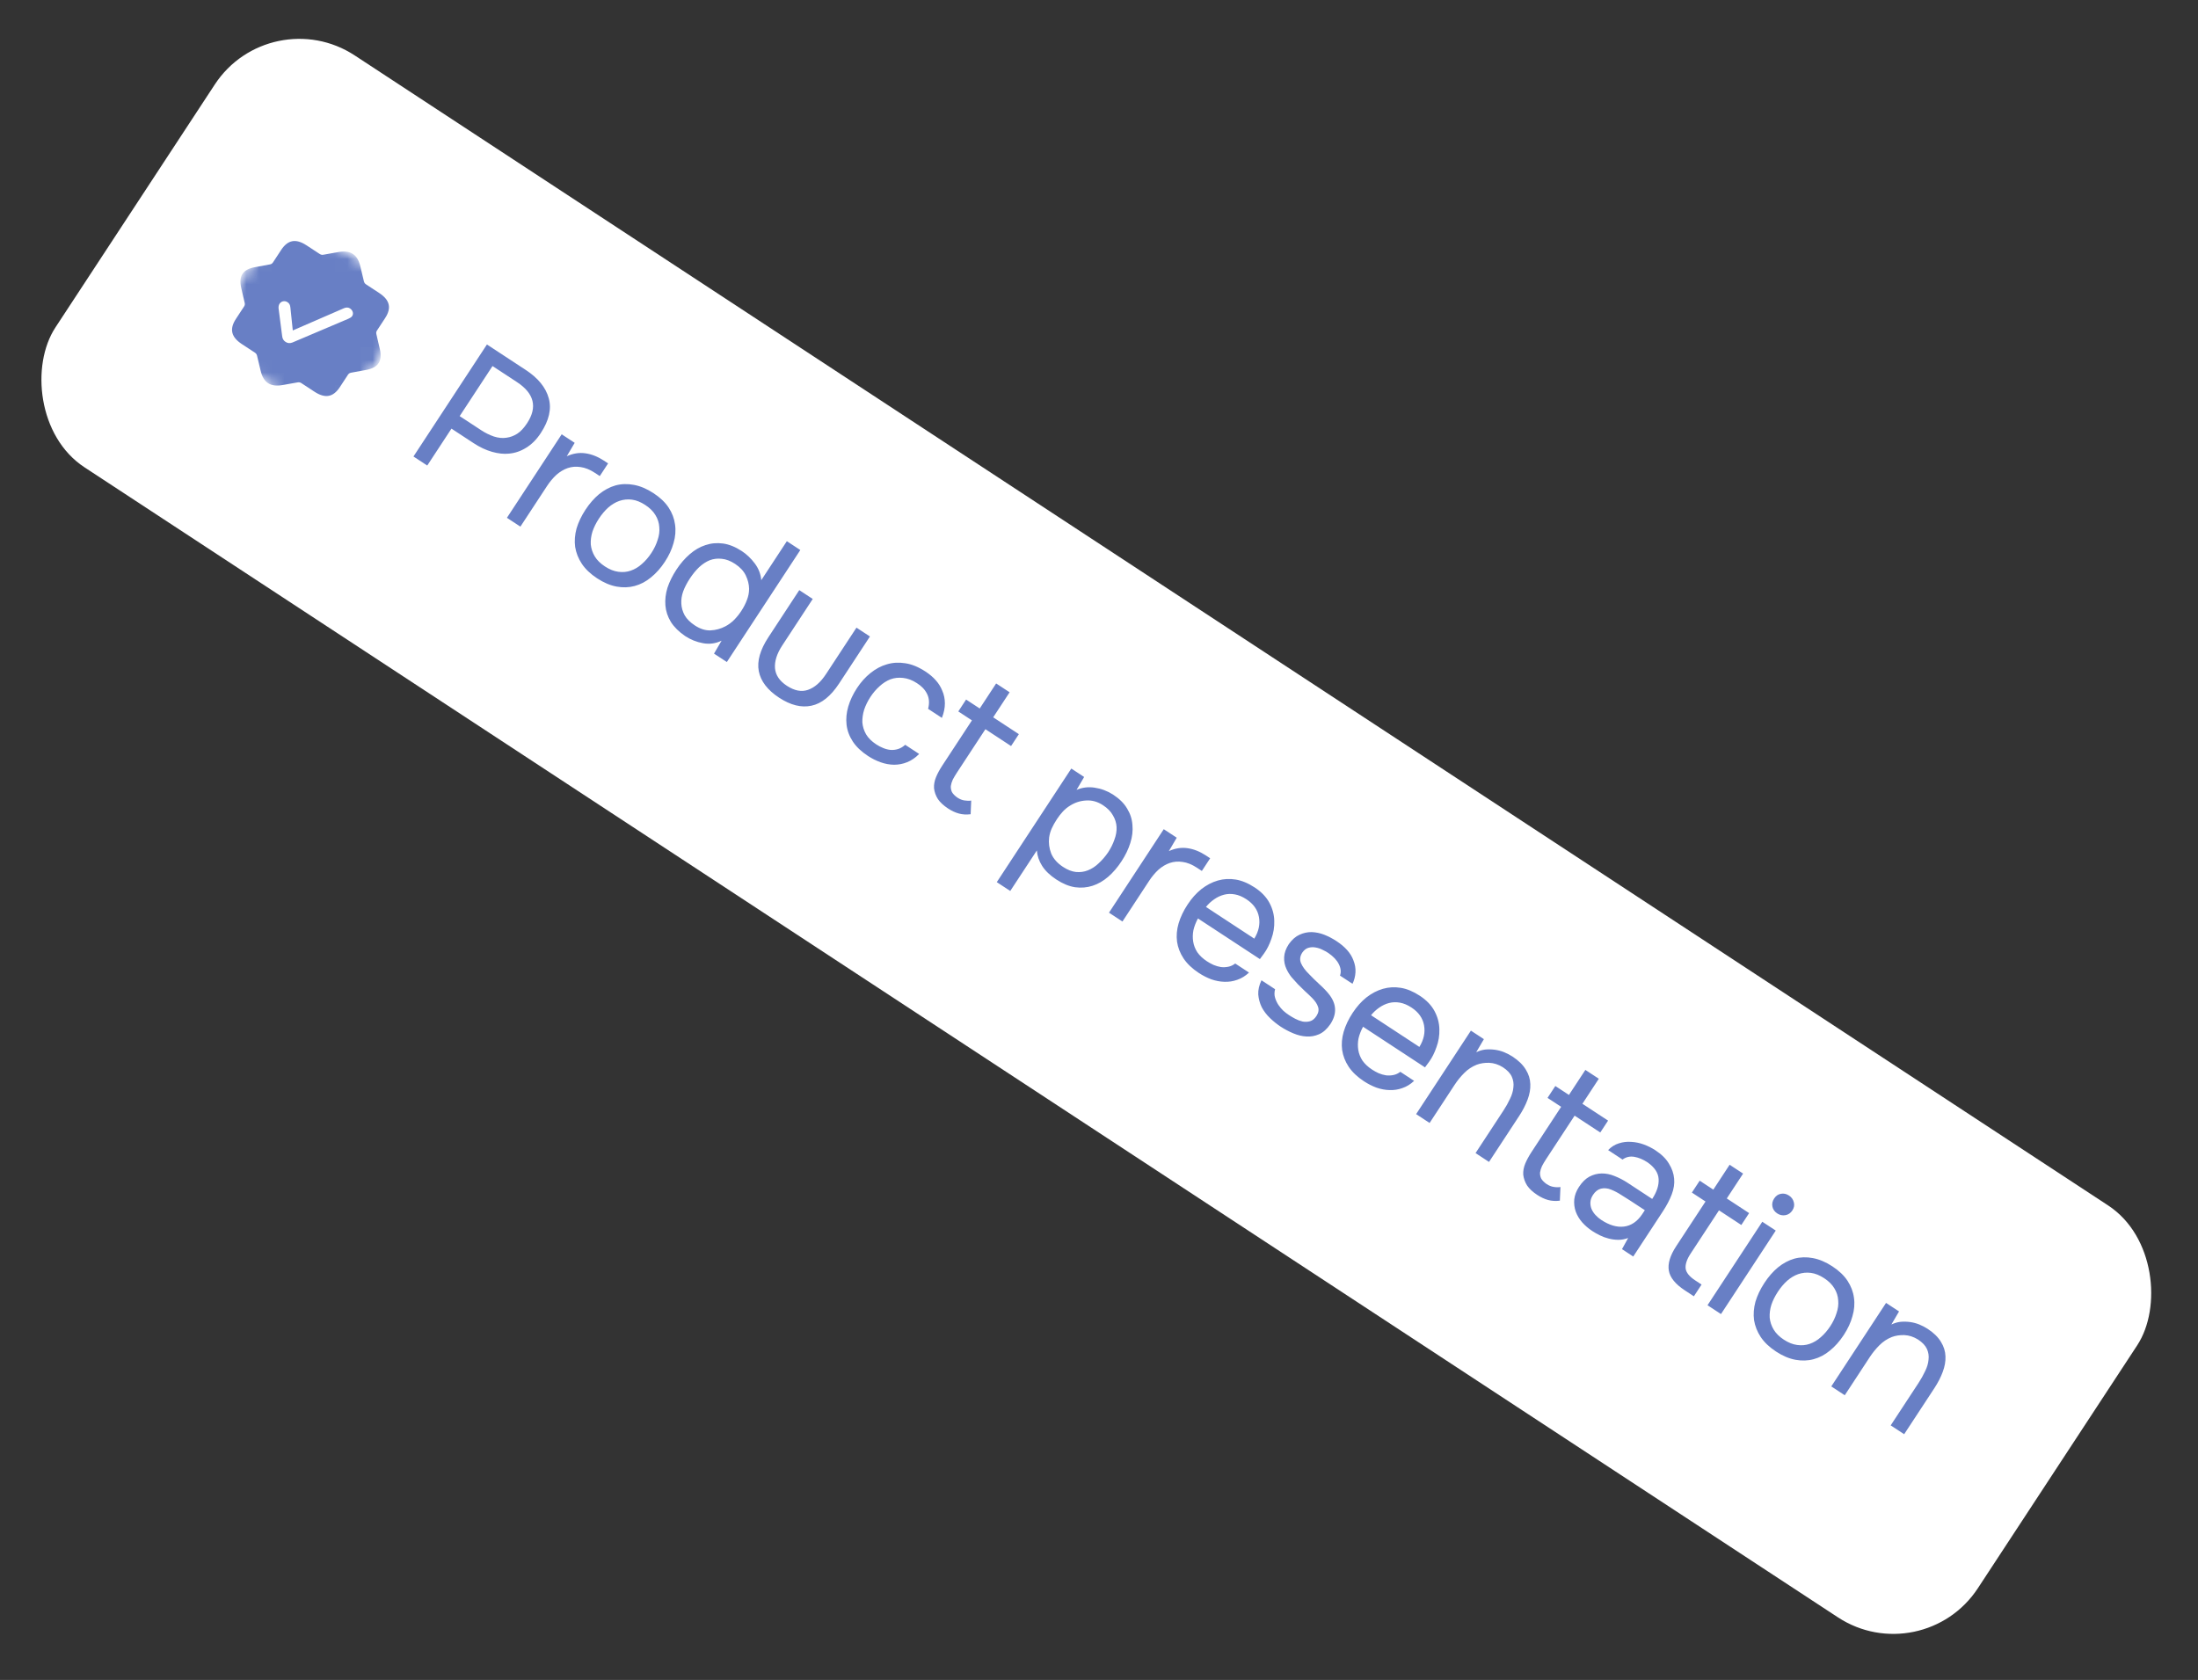
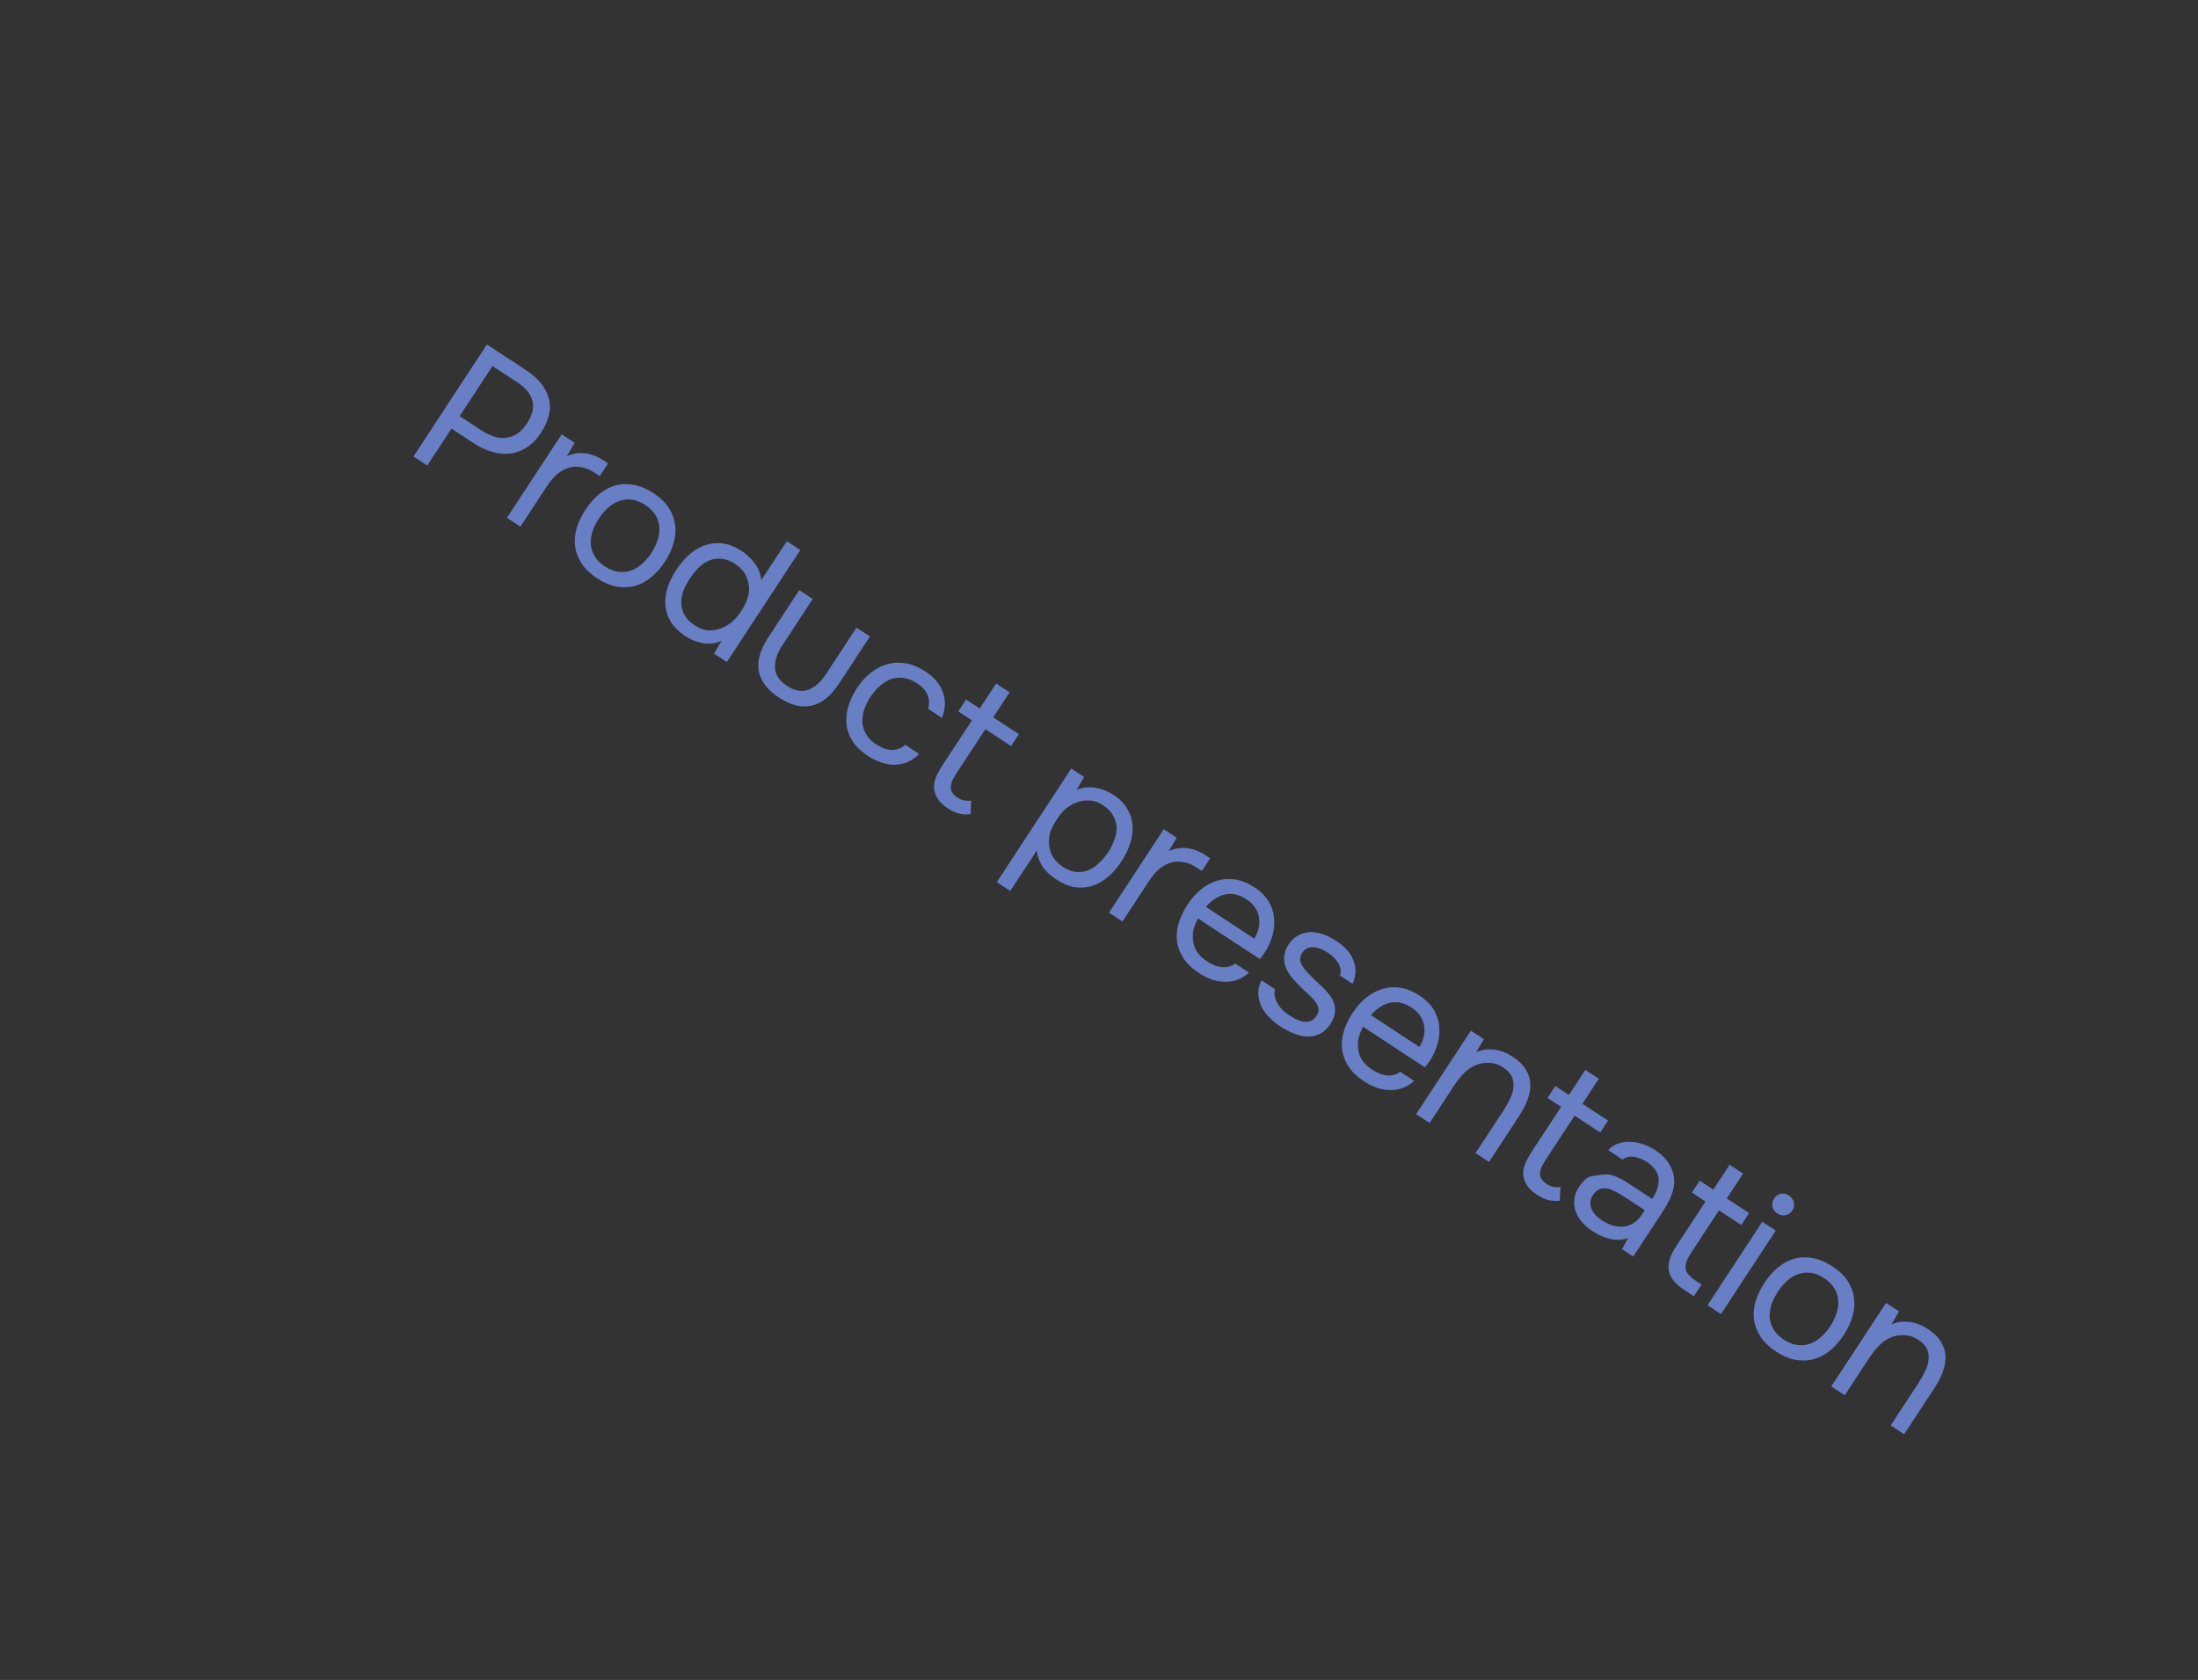
<svg xmlns="http://www.w3.org/2000/svg" width="174" height="133" viewBox="0 0 174 133" fill="none">
  <rect x="0" y="0" width="174" height="133" fill="#333333" stroke="none" />
-   <rect x="21.391" width="182" height="39" rx="8" transform="rotate(33.262 21.391 0)" fill="white" />
  <g clip-path="url(#clip0_485_6224)">
    <mask id="mask0_485_6224" style="mask-type:luminance" maskUnits="userSpaceOnUse" x="15" y="16" width="19" height="19">
      <path d="M33.492 23.485L22.622 16.355L15.492 27.225L26.362 34.355L33.492 23.485Z" fill="white" />
    </mask>
    <g mask="url(#mask0_485_6224)">
-       <path d="M22.353 28.616C24.407 29.963 27.109 29.474 28.389 27.523C29.669 25.572 29.041 22.898 26.987 21.551C24.933 20.203 22.231 20.693 20.951 22.644C19.672 24.595 20.299 27.269 22.353 28.616Z" fill="white" />
      <mask id="mask1_485_6224" style="mask-type:luminance" maskUnits="userSpaceOnUse" x="15" y="16" width="19" height="18">
-         <path d="M33.371 23.67L22.501 16.54L15.727 26.866L26.598 33.997L33.371 23.67Z" fill="white" />
-       </mask>
+         </mask>
      <g mask="url(#mask1_485_6224)">
-         <path fill-rule="evenodd" clip-rule="evenodd" d="M20.175 27.916L19.146 27.241C18.297 26.684 18.149 26.052 18.677 25.246L19.316 24.273C19.378 24.179 19.395 24.1 19.371 23.981L19.101 22.812C18.875 21.852 19.216 21.322 20.191 21.15L21.371 20.932C21.487 20.911 21.555 20.859 21.614 20.769L22.255 19.792C22.787 18.981 23.423 18.87 24.272 19.427L25.301 20.102C25.396 20.164 25.482 20.188 25.597 20.168L26.779 19.957C27.749 19.782 28.307 20.142 28.53 21.105L28.808 22.274C28.84 22.391 28.891 22.457 28.991 22.523L30.015 23.194C30.869 23.754 31.01 24.388 30.484 25.189L29.843 26.167C29.784 26.257 29.768 26.343 29.795 26.457L30.066 27.627C30.291 28.586 29.95 29.116 28.975 29.289L27.795 29.506C27.676 29.532 27.607 29.576 27.544 29.671L26.906 30.644C26.375 31.454 25.739 31.565 24.89 31.009L23.865 30.337C23.766 30.271 23.682 30.255 23.561 30.273L22.379 30.483C21.409 30.658 20.851 30.299 20.629 29.334L20.35 28.166C20.323 28.052 20.27 27.978 20.175 27.916ZM22.333 26.581C22.353 26.82 22.447 26.965 22.609 27.071C22.77 27.177 22.955 27.195 23.149 27.116L27.567 25.241C27.683 25.188 27.813 25.125 27.881 25.021C28.017 24.814 27.911 24.552 27.707 24.418C27.579 24.334 27.411 24.321 27.229 24.401L23.178 26.162L22.989 24.351C22.968 24.124 22.893 24.011 22.76 23.924C22.542 23.781 22.267 23.838 22.131 24.046C22.066 24.145 22.041 24.276 22.053 24.413L22.333 26.581Z" fill="#687FC5" />
-       </g>
+         </g>
    </g>
  </g>
-   <path d="M38.547 27.273L41.62 29.289C42.599 29.931 43.205 30.675 43.438 31.522C43.678 32.361 43.468 33.282 42.81 34.285C42.476 34.795 42.09 35.182 41.654 35.446C41.226 35.716 40.771 35.872 40.289 35.914C39.879 35.956 39.432 35.908 38.948 35.77C38.464 35.632 37.98 35.404 37.495 35.086L35.739 33.934L33.822 36.857L32.731 36.141L38.547 27.273ZM38.095 34.062C38.413 34.271 38.747 34.436 39.097 34.558C39.453 34.672 39.785 34.704 40.092 34.655C40.394 34.614 40.679 34.508 40.947 34.337C41.214 34.165 41.474 33.888 41.727 33.503C42.56 32.232 42.292 31.147 40.92 30.247L38.989 28.98L36.389 32.944L38.095 34.062ZM40.13 40.994L44.465 34.384L45.494 35.059L44.869 36.12C45.364 35.895 45.857 35.818 46.349 35.889C46.84 35.96 47.324 36.152 47.801 36.465L48.139 36.687L47.481 37.69L47.092 37.435C46.699 37.177 46.321 37.025 45.957 36.977C45.599 36.922 45.258 36.949 44.935 37.06C44.625 37.168 44.329 37.345 44.048 37.591C43.776 37.843 43.529 38.136 43.31 38.47L41.196 41.693L40.13 40.994ZM51.73 39.042C52.257 39.387 52.658 39.77 52.933 40.189C53.208 40.609 53.376 41.054 53.438 41.525C53.508 42.002 53.468 42.49 53.32 42.991C53.185 43.488 52.956 43.983 52.632 44.477C52.308 44.97 51.943 45.382 51.534 45.712C51.14 46.04 50.711 46.266 50.246 46.392C49.794 46.514 49.318 46.531 48.815 46.44C48.312 46.349 47.797 46.131 47.271 45.786C46.744 45.44 46.339 45.055 46.056 44.63C45.781 44.211 45.605 43.767 45.53 43.298C45.468 42.827 45.505 42.343 45.639 41.846C45.788 41.345 46.025 40.848 46.348 40.355C46.672 39.862 47.031 39.451 47.425 39.124C47.833 38.794 48.265 38.563 48.722 38.432C49.187 38.306 49.675 38.292 50.186 38.388C50.697 38.484 51.212 38.702 51.73 39.042ZM47.888 44.845C48.247 45.081 48.598 45.221 48.939 45.266C49.289 45.316 49.619 45.287 49.929 45.179C50.252 45.069 50.548 44.892 50.815 44.648C51.091 44.411 51.341 44.12 51.566 43.778C51.785 43.443 51.949 43.102 52.057 42.755C52.18 42.404 52.224 42.063 52.191 41.73C52.172 41.395 52.07 41.077 51.885 40.776C51.708 40.48 51.439 40.215 51.08 39.979C50.72 39.743 50.37 39.603 50.028 39.558C49.687 39.513 49.354 39.546 49.031 39.657C48.721 39.765 48.425 39.942 48.144 40.188C47.877 40.431 47.634 40.72 47.414 41.054C47.189 41.397 47.019 41.74 46.902 42.082C46.794 42.429 46.749 42.771 46.768 43.106C46.801 43.439 46.906 43.753 47.083 44.048C47.26 44.344 47.528 44.609 47.888 44.845ZM57.539 52.413L56.523 51.747L57.123 50.723C56.65 50.951 56.158 51.017 55.647 50.921C55.144 50.831 54.676 50.643 54.241 50.358C53.745 50.02 53.367 49.647 53.109 49.239C52.856 48.822 52.712 48.386 52.675 47.931C52.638 47.477 52.693 47.011 52.839 46.532C52.999 46.051 53.236 45.573 53.548 45.096C53.861 44.619 54.21 44.215 54.596 43.882C54.987 43.54 55.403 43.299 55.843 43.157C56.288 43.006 56.753 42.964 57.236 43.03C57.719 43.096 58.215 43.296 58.725 43.63C59.11 43.883 59.452 44.209 59.752 44.609C60.052 45.009 60.223 45.45 60.265 45.932L62.289 42.846L63.355 43.546L57.539 52.413ZM58.188 44.641C57.828 44.405 57.479 44.272 57.141 44.241C56.808 44.202 56.49 44.239 56.189 44.352C55.896 44.471 55.613 44.656 55.34 44.908C55.081 45.157 54.837 45.457 54.606 45.808C54.376 46.159 54.201 46.499 54.081 46.827C53.967 47.147 53.918 47.467 53.935 47.789C53.951 48.111 54.041 48.421 54.204 48.719C54.372 49.009 54.641 49.275 55.008 49.516C55.435 49.796 55.852 49.926 56.259 49.906C56.667 49.886 57.053 49.781 57.418 49.589C57.672 49.457 57.904 49.286 58.113 49.077C58.328 48.859 58.514 48.629 58.673 48.386C58.871 48.085 59.023 47.79 59.129 47.501C59.243 47.217 59.3 46.92 59.301 46.609C59.293 46.257 59.206 45.907 59.039 45.558C58.873 45.21 58.589 44.904 58.188 44.641ZM62.289 54.292C62.892 54.687 63.449 54.795 63.96 54.616C64.486 54.435 64.963 54.018 65.39 53.366L67.801 49.691L68.867 50.39L66.424 54.115C65.765 55.119 65.035 55.704 64.232 55.871C63.437 56.043 62.584 55.83 61.672 55.233C60.761 54.635 60.226 53.937 60.068 53.139C59.917 52.347 60.172 51.449 60.83 50.446L63.273 46.721L64.339 47.42L61.929 51.095C61.501 51.747 61.308 52.351 61.351 52.905C61.4 53.451 61.713 53.913 62.289 54.292ZM68.711 59.849C68.184 59.504 67.783 59.121 67.508 58.702C67.234 58.282 67.069 57.84 67.016 57.374C66.963 56.908 67.007 56.43 67.151 55.938C67.294 55.446 67.525 54.957 67.843 54.472C68.15 54.004 68.505 53.609 68.907 53.287C69.316 52.957 69.748 52.726 70.204 52.595C70.667 52.456 71.152 52.427 71.66 52.509C72.174 52.583 72.711 52.804 73.271 53.171C73.605 53.391 73.877 53.623 74.087 53.868C74.303 54.105 74.471 54.377 74.593 54.684C74.728 54.988 74.797 55.32 74.8 55.681C74.802 56.041 74.724 56.426 74.563 56.835L73.472 56.119C73.588 55.669 73.56 55.274 73.388 54.934C73.225 54.6 72.956 54.316 72.583 54.083C72.223 53.847 71.859 53.71 71.49 53.671C71.134 53.63 70.799 53.667 70.484 53.783C70.177 53.904 69.887 54.091 69.614 54.343C69.347 54.586 69.112 54.862 68.909 55.172C68.695 55.498 68.53 55.832 68.413 56.174C68.305 56.521 68.256 56.86 68.267 57.19C68.291 57.517 68.389 57.833 68.561 58.136C68.738 58.432 69.006 58.697 69.366 58.933C69.541 59.048 69.724 59.144 69.913 59.22C70.11 59.302 70.305 59.352 70.496 59.37C70.702 59.385 70.903 59.361 71.099 59.299C71.296 59.236 71.482 59.126 71.658 58.966L72.762 59.69C72.47 59.989 72.154 60.206 71.814 60.342C71.488 60.475 71.144 60.542 70.784 60.545C70.429 60.54 70.076 60.476 69.726 60.353C69.375 60.231 69.037 60.063 68.711 59.849ZM78.624 56.79L80.656 58.123L80.039 59.064L78.007 57.731L75.753 61.167C75.627 61.36 75.517 61.545 75.424 61.723C75.345 61.898 75.293 62.068 75.27 62.232C75.26 62.393 75.289 62.549 75.356 62.701C75.438 62.851 75.581 62.998 75.784 63.143C75.976 63.27 76.166 63.346 76.352 63.372C76.546 63.404 76.724 63.407 76.884 63.381L76.838 64.463C76.5 64.504 76.189 64.486 75.906 64.407C75.622 64.329 75.338 64.197 75.054 64.01C74.695 63.774 74.427 63.526 74.25 63.267C74.079 62.999 73.975 62.71 73.94 62.4C73.924 62.114 73.976 61.826 74.096 61.533C74.215 61.241 74.382 60.932 74.596 60.606L76.941 57.032L75.862 56.324L76.479 55.383L77.558 56.091L78.858 54.109L79.924 54.808L78.624 56.79ZM78.909 69.839L84.808 60.846L85.824 61.513L85.224 62.536C85.674 62.342 86.15 62.283 86.65 62.359C87.163 62.433 87.648 62.614 88.106 62.902C88.616 63.236 88.989 63.606 89.225 64.013C89.475 64.416 89.615 64.849 89.646 65.311C89.691 65.772 89.635 66.249 89.478 66.744C89.326 67.231 89.094 67.712 88.781 68.189C88.463 68.674 88.111 69.083 87.726 69.415C87.34 69.749 86.927 69.986 86.487 70.128C86.047 70.27 85.585 70.308 85.103 70.242C84.625 70.168 84.131 69.964 83.621 69.629C83.119 69.3 82.745 68.941 82.498 68.552C82.251 68.162 82.112 67.754 82.081 67.328L79.975 70.538L78.909 69.839ZM84.15 68.631C84.51 68.867 84.852 69.001 85.177 69.035C85.515 69.066 85.831 69.022 86.124 68.903C86.431 68.782 86.714 68.597 86.973 68.348C87.24 68.105 87.488 67.818 87.715 67.489C87.935 67.155 88.103 66.817 88.22 66.475C88.35 66.13 88.407 65.796 88.391 65.475C88.375 65.153 88.278 64.845 88.101 64.549C87.938 64.251 87.677 63.984 87.317 63.748C86.891 63.468 86.446 63.344 85.983 63.375C85.526 63.398 85.102 63.533 84.713 63.78C84.495 63.912 84.301 64.072 84.13 64.259C83.965 64.437 83.811 64.635 83.668 64.853C83.504 65.104 83.367 65.349 83.258 65.588C83.154 65.819 83.085 66.061 83.051 66.314C83.002 66.736 83.056 67.154 83.215 67.569C83.387 67.981 83.699 68.335 84.15 68.631ZM87.791 72.257L92.126 65.647L93.155 66.321L92.53 67.383C93.025 67.157 93.518 67.08 94.01 67.151C94.501 67.222 94.985 67.414 95.462 67.727L95.801 67.949L95.142 68.953L94.754 68.698C94.361 68.44 93.982 68.287 93.618 68.24C93.26 68.184 92.919 68.212 92.596 68.323C92.286 68.43 91.99 68.607 91.709 68.853C91.437 69.105 91.191 69.398 90.971 69.733L88.857 72.956L87.791 72.257ZM94.833 72.714C94.666 73.023 94.546 73.333 94.474 73.644C94.415 73.953 94.409 74.254 94.456 74.547C94.502 74.841 94.611 75.122 94.782 75.389C94.967 75.654 95.223 75.894 95.549 76.108C95.708 76.212 95.879 76.306 96.063 76.391C96.26 76.473 96.456 76.529 96.65 76.561C96.85 76.585 97.047 76.576 97.241 76.536C97.435 76.496 97.616 76.411 97.784 76.282L98.875 76.998C98.592 77.266 98.281 77.457 97.944 77.571C97.614 77.69 97.275 77.742 96.925 77.728C96.584 77.72 96.239 77.654 95.888 77.532C95.543 77.402 95.216 77.235 94.907 77.032C94.38 76.686 93.975 76.301 93.692 75.876C93.417 75.457 93.246 75.016 93.178 74.553C93.117 74.082 93.157 73.6 93.301 73.108C93.449 72.608 93.686 72.111 94.009 71.618C94.333 71.124 94.696 70.717 95.098 70.395C95.515 70.07 95.951 69.842 96.408 69.711C96.865 69.58 97.336 69.554 97.822 69.634C98.308 69.713 98.81 69.923 99.329 70.263C99.855 70.609 100.242 71.012 100.49 71.474C100.738 71.935 100.866 72.414 100.875 72.91C100.89 73.398 100.814 73.869 100.649 74.322C100.491 74.781 100.294 75.172 100.058 75.496C100.009 75.571 99.955 75.644 99.898 75.713C99.848 75.788 99.795 75.861 99.737 75.931L94.833 72.714ZM99.292 74.312C99.643 73.74 99.766 73.169 99.662 72.599C99.558 72.028 99.226 71.559 98.666 71.192C98.356 70.989 98.052 70.861 97.752 70.808C97.452 70.754 97.165 70.763 96.891 70.835C96.617 70.906 96.357 71.029 96.111 71.203C95.871 71.368 95.656 71.568 95.467 71.802L99.292 74.312ZM105.153 75.447C105.003 75.349 104.84 75.26 104.664 75.18C104.503 75.098 104.325 75.041 104.131 75.01C103.95 74.975 103.764 74.985 103.573 75.039C103.396 75.09 103.238 75.213 103.098 75.409C102.911 75.693 102.876 75.975 102.992 76.254C103.116 76.539 103.327 76.827 103.626 77.119C103.747 77.245 103.879 77.38 104.025 77.523C104.175 77.658 104.319 77.794 104.456 77.932C104.607 78.067 104.742 78.198 104.863 78.324C104.991 78.456 105.095 78.572 105.173 78.671C105.811 79.449 105.859 80.251 105.316 81.079C105.044 81.475 104.743 81.743 104.411 81.885C104.093 82.023 103.762 82.081 103.418 82.058C103.082 82.042 102.736 81.958 102.38 81.808C102.032 81.664 101.704 81.49 101.394 81.287C101.093 81.09 100.807 80.86 100.536 80.599C100.265 80.338 100.047 80.051 99.881 79.739C99.729 79.423 99.637 79.088 99.607 78.734C99.59 78.376 99.675 78.001 99.861 77.609L100.939 78.316C100.875 78.561 100.875 78.788 100.94 78.998C101.006 79.209 101.096 79.399 101.211 79.57C101.334 79.747 101.459 79.894 101.584 80.013C101.718 80.137 101.877 80.259 102.061 80.379C102.195 80.467 102.355 80.56 102.542 80.659C102.729 80.757 102.92 80.829 103.118 80.875C103.32 80.912 103.517 80.904 103.708 80.85C103.899 80.796 104.069 80.656 104.217 80.43C104.381 80.179 104.421 79.936 104.336 79.701C104.26 79.471 104.098 79.234 103.852 78.989C103.679 78.816 103.495 78.641 103.299 78.465C103.118 78.286 102.932 78.104 102.742 77.92C102.566 77.733 102.397 77.544 102.234 77.354C102.078 77.155 101.947 76.944 101.843 76.72C101.702 76.424 101.64 76.109 101.657 75.773C101.674 75.437 101.797 75.094 102.028 74.743C102.286 74.385 102.567 74.139 102.871 74.004C103.18 73.86 103.502 73.79 103.834 73.793C104.184 73.807 104.52 73.878 104.843 74.006C105.166 74.134 105.486 74.302 105.804 74.51C106.481 74.955 106.924 75.455 107.134 76.011C107.266 76.337 107.323 76.661 107.303 76.983C107.283 77.305 107.205 77.606 107.069 77.888L106.078 77.238C106.178 76.957 106.148 76.656 105.988 76.335C105.827 76.015 105.549 75.719 105.153 75.447ZM107.903 81.287C107.736 81.596 107.616 81.906 107.543 82.217C107.485 82.526 107.479 82.827 107.525 83.12C107.572 83.414 107.681 83.695 107.852 83.962C108.037 84.227 108.292 84.467 108.619 84.681C108.777 84.785 108.949 84.879 109.132 84.964C109.33 85.046 109.526 85.102 109.72 85.134C109.92 85.158 110.117 85.149 110.311 85.109C110.505 85.069 110.686 84.984 110.854 84.855L111.945 85.571C111.661 85.839 111.351 86.03 111.013 86.144C110.684 86.263 110.345 86.315 109.995 86.301C109.654 86.293 109.308 86.227 108.958 86.105C108.613 85.975 108.286 85.808 107.976 85.605C107.45 85.259 107.045 84.874 106.761 84.449C106.486 84.029 106.315 83.588 106.248 83.126C106.186 82.655 106.227 82.173 106.37 81.681C106.519 81.181 106.755 80.684 107.079 80.191C107.403 79.697 107.766 79.29 108.168 78.968C108.585 78.643 109.021 78.415 109.478 78.284C109.934 78.153 110.406 78.127 110.892 78.207C111.378 78.286 111.88 78.496 112.398 78.836C112.925 79.182 113.312 79.585 113.56 80.046C113.807 80.508 113.936 80.987 113.945 81.483C113.96 81.971 113.884 82.442 113.718 82.895C113.561 83.354 113.364 83.745 113.128 84.069C113.079 84.144 113.025 84.216 112.967 84.286C112.918 84.361 112.864 84.434 112.807 84.504L107.903 81.287ZM112.362 82.885C112.713 82.313 112.836 81.742 112.732 81.172C112.628 80.601 112.296 80.132 111.735 79.765C111.426 79.562 111.121 79.434 110.821 79.38C110.521 79.327 110.234 79.336 109.96 79.408C109.686 79.479 109.427 79.602 109.181 79.775C108.941 79.941 108.726 80.141 108.536 80.375L112.362 82.885ZM112.105 88.205L116.441 81.595L117.469 82.27L116.861 83.306C117.091 83.194 117.329 83.123 117.575 83.093C117.83 83.069 118.084 83.074 118.337 83.108C118.589 83.142 118.834 83.207 119.07 83.302C119.315 83.403 119.538 83.519 119.739 83.651C120.215 83.964 120.565 84.306 120.786 84.679C121.014 85.043 121.133 85.427 121.144 85.829C121.161 86.223 121.088 86.635 120.925 87.066C120.767 87.489 120.548 87.913 120.269 88.34L117.875 91.99L116.809 91.29L119.013 87.929C119.216 87.62 119.39 87.309 119.535 86.997C119.688 86.691 119.777 86.391 119.803 86.097C119.842 85.8 119.801 85.516 119.68 85.245C119.559 84.974 119.322 84.723 118.971 84.493C118.623 84.276 118.263 84.16 117.891 84.143C117.528 84.132 117.195 84.183 116.894 84.296C116.52 84.446 116.191 84.666 115.904 84.957C115.623 85.239 115.373 85.547 115.154 85.882L113.171 88.905L112.105 88.205ZM125.268 87.386L127.3 88.719L126.683 89.659L124.651 88.326L122.397 91.763C122.271 91.956 122.162 92.141 122.069 92.319C121.989 92.494 121.938 92.664 121.914 92.828C121.904 92.989 121.933 93.145 122.001 93.297C122.083 93.446 122.225 93.594 122.429 93.739C122.621 93.865 122.81 93.942 122.996 93.968C123.191 94 123.368 94.002 123.529 93.976L123.483 95.058C123.145 95.1 122.834 95.081 122.55 95.003C122.267 94.925 121.983 94.792 121.699 94.606C121.339 94.37 121.071 94.122 120.894 93.863C120.723 93.595 120.62 93.306 120.584 92.996C120.568 92.71 120.62 92.421 120.74 92.129C120.86 91.837 121.027 91.528 121.241 91.202L123.585 87.627L122.507 86.92L123.124 85.979L124.202 86.686L125.502 84.705L126.568 85.404L125.268 87.386ZM128.89 98.013C128.622 98.112 128.357 98.16 128.097 98.157C127.836 98.153 127.583 98.119 127.339 98.054C127.102 97.995 126.876 97.912 126.659 97.805C126.45 97.704 126.249 97.591 126.057 97.465C125.748 97.262 125.48 97.032 125.253 96.776C125.027 96.519 124.855 96.234 124.739 95.918C124.631 95.609 124.593 95.284 124.624 94.946C124.663 94.613 124.787 94.287 124.995 93.969C125.242 93.593 125.514 93.323 125.813 93.16C126.125 92.994 126.45 92.909 126.788 92.903C127.127 92.898 127.466 92.965 127.805 93.104C128.158 93.24 128.506 93.42 128.849 93.645L130.793 94.92C131.161 94.36 131.33 93.838 131.302 93.352C131.279 92.859 130.984 92.415 130.418 92.019C130.067 91.789 129.719 91.645 129.375 91.586C129.03 91.528 128.72 91.599 128.444 91.801L127.303 91.052C127.559 90.79 127.843 90.612 128.156 90.518C128.474 90.415 128.799 90.377 129.129 90.402C129.464 90.419 129.796 90.487 130.125 90.607C130.453 90.727 130.759 90.88 131.043 91.066C131.537 91.39 131.896 91.745 132.12 92.131C132.359 92.515 132.495 92.909 132.529 93.314C132.568 93.71 132.506 94.124 132.342 94.555C132.179 94.986 131.944 95.436 131.637 95.904L129.292 99.479L128.402 98.895L128.89 98.013ZM129.043 95.046C128.842 94.914 128.605 94.765 128.332 94.598C128.073 94.428 127.806 94.288 127.53 94.179C127.255 94.07 126.99 94.046 126.735 94.106C126.489 94.172 126.281 94.334 126.11 94.594C125.984 94.786 125.915 94.974 125.903 95.157C125.89 95.34 125.916 95.519 125.981 95.693C126.055 95.873 126.162 96.038 126.301 96.19C126.441 96.341 126.599 96.475 126.774 96.59C127.402 97.001 127.994 97.174 128.551 97.109C129.121 97.041 129.603 96.717 129.995 96.137L130.209 95.811L129.043 95.046ZM136.697 94.882L138.465 96.042L137.848 96.983L136.08 95.823L133.834 99.247C133.538 99.698 133.406 100.09 133.439 100.423C133.478 100.747 133.735 101.066 134.212 101.378L134.701 101.699L134.092 102.627L133.377 102.158C132.625 101.665 132.202 101.142 132.109 100.591C132.016 100.04 132.211 99.396 132.694 98.66L135.014 95.124L133.935 94.416L134.552 93.475L135.631 94.183L136.922 92.214L137.989 92.913L136.697 94.882ZM141.622 94.651C141.823 94.782 141.951 94.962 142.005 95.189C142.065 95.407 142.026 95.621 141.889 95.83C141.752 96.039 141.569 96.164 141.339 96.205C141.109 96.245 140.894 96.2 140.693 96.068C140.484 95.931 140.356 95.752 140.31 95.53C140.264 95.308 140.31 95.093 140.447 94.884C140.584 94.675 140.761 94.552 140.977 94.514C141.198 94.468 141.413 94.514 141.622 94.651ZM135.172 103.336L139.508 96.726L140.574 97.425L136.238 104.035L135.172 103.336ZM145.056 100.257C145.583 100.603 145.984 100.985 146.258 101.405C146.533 101.825 146.702 102.27 146.764 102.741C146.834 103.217 146.794 103.706 146.645 104.206C146.511 104.704 146.281 105.199 145.958 105.692C145.634 106.186 145.268 106.598 144.86 106.928C144.466 107.255 144.036 107.482 143.571 107.607C143.12 107.73 142.643 107.746 142.141 107.655C141.638 107.565 141.123 107.347 140.596 107.001C140.07 106.656 139.665 106.271 139.381 105.846C139.106 105.426 138.931 104.982 138.855 104.514C138.794 104.043 138.83 103.559 138.965 103.061C139.114 102.561 139.35 102.064 139.674 101.571C139.997 101.077 140.356 100.667 140.751 100.339C141.159 100.009 141.591 99.778 142.048 99.647C142.513 99.522 143.001 99.507 143.512 99.603C144.023 99.699 144.537 99.917 145.056 100.257ZM141.213 106.061C141.573 106.297 141.923 106.437 142.265 106.481C142.615 106.531 142.945 106.503 143.255 106.395C143.578 106.284 143.874 106.107 144.141 105.864C144.416 105.626 144.667 105.336 144.892 104.993C145.111 104.659 145.275 104.318 145.383 103.97C145.505 103.62 145.55 103.278 145.517 102.946C145.498 102.61 145.396 102.292 145.21 101.991C145.033 101.696 144.765 101.43 144.406 101.194C144.046 100.958 143.695 100.818 143.354 100.774C143.012 100.729 142.68 100.762 142.356 100.872C142.046 100.98 141.751 101.157 141.47 101.403C141.203 101.647 140.959 101.935 140.74 102.27C140.515 102.613 140.344 102.955 140.228 103.297C140.119 103.645 140.075 103.986 140.094 104.322C140.127 104.654 140.232 104.968 140.409 105.264C140.586 105.559 140.854 105.825 141.213 106.061ZM144.97 109.762L149.305 103.152L150.334 103.827L149.726 104.863C149.955 104.751 150.193 104.679 150.44 104.65C150.695 104.626 150.948 104.631 151.201 104.665C151.454 104.699 151.698 104.764 151.935 104.859C152.18 104.96 152.402 105.076 152.603 105.208C153.08 105.52 153.429 105.863 153.651 106.236C153.878 106.6 153.998 106.984 154.009 107.386C154.026 107.779 153.952 108.192 153.789 108.623C153.632 109.046 153.413 109.47 153.133 109.897L150.739 113.547L149.673 112.847L151.878 109.486C152.081 109.177 152.255 108.866 152.399 108.554C152.552 108.248 152.642 107.948 152.667 107.654C152.706 107.357 152.666 107.073 152.544 106.802C152.423 106.531 152.187 106.28 151.836 106.05C151.487 105.833 151.127 105.717 150.755 105.7C150.392 105.689 150.059 105.74 149.758 105.853C149.385 106.003 149.055 106.223 148.769 106.514C148.488 106.796 148.238 107.104 148.018 107.439L146.036 110.462L144.97 109.762Z" fill="#687FC5" />
+   <path d="M38.547 27.273L41.62 29.289C42.599 29.931 43.205 30.675 43.438 31.522C43.678 32.361 43.468 33.282 42.81 34.285C42.476 34.795 42.09 35.182 41.654 35.446C41.226 35.716 40.771 35.872 40.289 35.914C39.879 35.956 39.432 35.908 38.948 35.77C38.464 35.632 37.98 35.404 37.495 35.086L35.739 33.934L33.822 36.857L32.731 36.141L38.547 27.273ZM38.095 34.062C38.413 34.271 38.747 34.436 39.097 34.558C39.453 34.672 39.785 34.704 40.092 34.655C40.394 34.614 40.679 34.508 40.947 34.337C41.214 34.165 41.474 33.888 41.727 33.503C42.56 32.232 42.292 31.147 40.92 30.247L38.989 28.98L36.389 32.944L38.095 34.062ZM40.13 40.994L44.465 34.384L45.494 35.059L44.869 36.12C45.364 35.895 45.857 35.818 46.349 35.889C46.84 35.96 47.324 36.152 47.801 36.465L48.139 36.687L47.481 37.69L47.092 37.435C46.699 37.177 46.321 37.025 45.957 36.977C45.599 36.922 45.258 36.949 44.935 37.06C44.625 37.168 44.329 37.345 44.048 37.591C43.776 37.843 43.529 38.136 43.31 38.47L41.196 41.693L40.13 40.994ZM51.73 39.042C52.257 39.387 52.658 39.77 52.933 40.189C53.208 40.609 53.376 41.054 53.438 41.525C53.508 42.002 53.468 42.49 53.32 42.991C53.185 43.488 52.956 43.983 52.632 44.477C52.308 44.97 51.943 45.382 51.534 45.712C51.14 46.04 50.711 46.266 50.246 46.392C49.794 46.514 49.318 46.531 48.815 46.44C48.312 46.349 47.797 46.131 47.271 45.786C46.744 45.44 46.339 45.055 46.056 44.63C45.781 44.211 45.605 43.767 45.53 43.298C45.468 42.827 45.505 42.343 45.639 41.846C45.788 41.345 46.025 40.848 46.348 40.355C46.672 39.862 47.031 39.451 47.425 39.124C47.833 38.794 48.265 38.563 48.722 38.432C49.187 38.306 49.675 38.292 50.186 38.388C50.697 38.484 51.212 38.702 51.73 39.042ZM47.888 44.845C48.247 45.081 48.598 45.221 48.939 45.266C49.289 45.316 49.619 45.287 49.929 45.179C50.252 45.069 50.548 44.892 50.815 44.648C51.091 44.411 51.341 44.12 51.566 43.778C51.785 43.443 51.949 43.102 52.057 42.755C52.18 42.404 52.224 42.063 52.191 41.73C52.172 41.395 52.07 41.077 51.885 40.776C51.708 40.48 51.439 40.215 51.08 39.979C50.72 39.743 50.37 39.603 50.028 39.558C49.687 39.513 49.354 39.546 49.031 39.657C48.721 39.765 48.425 39.942 48.144 40.188C47.877 40.431 47.634 40.72 47.414 41.054C47.189 41.397 47.019 41.74 46.902 42.082C46.794 42.429 46.749 42.771 46.768 43.106C46.801 43.439 46.906 43.753 47.083 44.048C47.26 44.344 47.528 44.609 47.888 44.845ZM57.539 52.413L56.523 51.747L57.123 50.723C56.65 50.951 56.158 51.017 55.647 50.921C55.144 50.831 54.676 50.643 54.241 50.358C53.745 50.02 53.367 49.647 53.109 49.239C52.856 48.822 52.712 48.386 52.675 47.931C52.638 47.477 52.693 47.011 52.839 46.532C52.999 46.051 53.236 45.573 53.548 45.096C53.861 44.619 54.21 44.215 54.596 43.882C54.987 43.54 55.403 43.299 55.843 43.157C56.288 43.006 56.753 42.964 57.236 43.03C57.719 43.096 58.215 43.296 58.725 43.63C59.11 43.883 59.452 44.209 59.752 44.609C60.052 45.009 60.223 45.45 60.265 45.932L62.289 42.846L63.355 43.546L57.539 52.413ZM58.188 44.641C57.828 44.405 57.479 44.272 57.141 44.241C56.808 44.202 56.49 44.239 56.189 44.352C55.896 44.471 55.613 44.656 55.34 44.908C55.081 45.157 54.837 45.457 54.606 45.808C54.376 46.159 54.201 46.499 54.081 46.827C53.967 47.147 53.918 47.467 53.935 47.789C53.951 48.111 54.041 48.421 54.204 48.719C54.372 49.009 54.641 49.275 55.008 49.516C55.435 49.796 55.852 49.926 56.259 49.906C56.667 49.886 57.053 49.781 57.418 49.589C57.672 49.457 57.904 49.286 58.113 49.077C58.328 48.859 58.514 48.629 58.673 48.386C58.871 48.085 59.023 47.79 59.129 47.501C59.243 47.217 59.3 46.92 59.301 46.609C59.293 46.257 59.206 45.907 59.039 45.558C58.873 45.21 58.589 44.904 58.188 44.641ZM62.289 54.292C62.892 54.687 63.449 54.795 63.96 54.616C64.486 54.435 64.963 54.018 65.39 53.366L67.801 49.691L68.867 50.39L66.424 54.115C65.765 55.119 65.035 55.704 64.232 55.871C63.437 56.043 62.584 55.83 61.672 55.233C60.761 54.635 60.226 53.937 60.068 53.139C59.917 52.347 60.172 51.449 60.83 50.446L63.273 46.721L64.339 47.42L61.929 51.095C61.501 51.747 61.308 52.351 61.351 52.905C61.4 53.451 61.713 53.913 62.289 54.292ZM68.711 59.849C68.184 59.504 67.783 59.121 67.508 58.702C67.234 58.282 67.069 57.84 67.016 57.374C66.963 56.908 67.007 56.43 67.151 55.938C67.294 55.446 67.525 54.957 67.843 54.472C68.15 54.004 68.505 53.609 68.907 53.287C69.316 52.957 69.748 52.726 70.204 52.595C70.667 52.456 71.152 52.427 71.66 52.509C72.174 52.583 72.711 52.804 73.271 53.171C73.605 53.391 73.877 53.623 74.087 53.868C74.303 54.105 74.471 54.377 74.593 54.684C74.728 54.988 74.797 55.32 74.8 55.681C74.802 56.041 74.724 56.426 74.563 56.835L73.472 56.119C73.588 55.669 73.56 55.274 73.388 54.934C73.225 54.6 72.956 54.316 72.583 54.083C72.223 53.847 71.859 53.71 71.49 53.671C71.134 53.63 70.799 53.667 70.484 53.783C70.177 53.904 69.887 54.091 69.614 54.343C69.347 54.586 69.112 54.862 68.909 55.172C68.695 55.498 68.53 55.832 68.413 56.174C68.305 56.521 68.256 56.86 68.267 57.19C68.291 57.517 68.389 57.833 68.561 58.136C68.738 58.432 69.006 58.697 69.366 58.933C69.541 59.048 69.724 59.144 69.913 59.22C70.11 59.302 70.305 59.352 70.496 59.37C70.702 59.385 70.903 59.361 71.099 59.299C71.296 59.236 71.482 59.126 71.658 58.966L72.762 59.69C72.47 59.989 72.154 60.206 71.814 60.342C71.488 60.475 71.144 60.542 70.784 60.545C70.429 60.54 70.076 60.476 69.726 60.353C69.375 60.231 69.037 60.063 68.711 59.849ZM78.624 56.79L80.656 58.123L80.039 59.064L78.007 57.731L75.753 61.167C75.627 61.36 75.517 61.545 75.424 61.723C75.345 61.898 75.293 62.068 75.27 62.232C75.26 62.393 75.289 62.549 75.356 62.701C75.438 62.851 75.581 62.998 75.784 63.143C75.976 63.27 76.166 63.346 76.352 63.372C76.546 63.404 76.724 63.407 76.884 63.381L76.838 64.463C76.5 64.504 76.189 64.486 75.906 64.407C75.622 64.329 75.338 64.197 75.054 64.01C74.695 63.774 74.427 63.526 74.25 63.267C74.079 62.999 73.975 62.71 73.94 62.4C73.924 62.114 73.976 61.826 74.096 61.533C74.215 61.241 74.382 60.932 74.596 60.606L76.941 57.032L75.862 56.324L76.479 55.383L77.558 56.091L78.858 54.109L79.924 54.808L78.624 56.79ZM78.909 69.839L84.808 60.846L85.824 61.513L85.224 62.536C85.674 62.342 86.15 62.283 86.65 62.359C87.163 62.433 87.648 62.614 88.106 62.902C88.616 63.236 88.989 63.606 89.225 64.013C89.475 64.416 89.615 64.849 89.646 65.311C89.691 65.772 89.635 66.249 89.478 66.744C89.326 67.231 89.094 67.712 88.781 68.189C88.463 68.674 88.111 69.083 87.726 69.415C87.34 69.749 86.927 69.986 86.487 70.128C86.047 70.27 85.585 70.308 85.103 70.242C84.625 70.168 84.131 69.964 83.621 69.629C83.119 69.3 82.745 68.941 82.498 68.552C82.251 68.162 82.112 67.754 82.081 67.328L79.975 70.538L78.909 69.839ZM84.15 68.631C84.51 68.867 84.852 69.001 85.177 69.035C85.515 69.066 85.831 69.022 86.124 68.903C86.431 68.782 86.714 68.597 86.973 68.348C87.24 68.105 87.488 67.818 87.715 67.489C87.935 67.155 88.103 66.817 88.22 66.475C88.35 66.13 88.407 65.796 88.391 65.475C88.375 65.153 88.278 64.845 88.101 64.549C87.938 64.251 87.677 63.984 87.317 63.748C86.891 63.468 86.446 63.344 85.983 63.375C85.526 63.398 85.102 63.533 84.713 63.78C84.495 63.912 84.301 64.072 84.13 64.259C83.965 64.437 83.811 64.635 83.668 64.853C83.504 65.104 83.367 65.349 83.258 65.588C83.154 65.819 83.085 66.061 83.051 66.314C83.002 66.736 83.056 67.154 83.215 67.569C83.387 67.981 83.699 68.335 84.15 68.631ZM87.791 72.257L92.126 65.647L93.155 66.321L92.53 67.383C93.025 67.157 93.518 67.08 94.01 67.151C94.501 67.222 94.985 67.414 95.462 67.727L95.801 67.949L95.142 68.953L94.754 68.698C94.361 68.44 93.982 68.287 93.618 68.24C93.26 68.184 92.919 68.212 92.596 68.323C92.286 68.43 91.99 68.607 91.709 68.853C91.437 69.105 91.191 69.398 90.971 69.733L88.857 72.956L87.791 72.257ZM94.833 72.714C94.666 73.023 94.546 73.333 94.474 73.644C94.415 73.953 94.409 74.254 94.456 74.547C94.502 74.841 94.611 75.122 94.782 75.389C94.967 75.654 95.223 75.894 95.549 76.108C95.708 76.212 95.879 76.306 96.063 76.391C96.26 76.473 96.456 76.529 96.65 76.561C96.85 76.585 97.047 76.576 97.241 76.536C97.435 76.496 97.616 76.411 97.784 76.282L98.875 76.998C98.592 77.266 98.281 77.457 97.944 77.571C97.614 77.69 97.275 77.742 96.925 77.728C96.584 77.72 96.239 77.654 95.888 77.532C95.543 77.402 95.216 77.235 94.907 77.032C94.38 76.686 93.975 76.301 93.692 75.876C93.417 75.457 93.246 75.016 93.178 74.553C93.117 74.082 93.157 73.6 93.301 73.108C93.449 72.608 93.686 72.111 94.009 71.618C94.333 71.124 94.696 70.717 95.098 70.395C95.515 70.07 95.951 69.842 96.408 69.711C96.865 69.58 97.336 69.554 97.822 69.634C98.308 69.713 98.81 69.923 99.329 70.263C99.855 70.609 100.242 71.012 100.49 71.474C100.738 71.935 100.866 72.414 100.875 72.91C100.89 73.398 100.814 73.869 100.649 74.322C100.491 74.781 100.294 75.172 100.058 75.496C100.009 75.571 99.955 75.644 99.898 75.713C99.848 75.788 99.795 75.861 99.737 75.931L94.833 72.714ZM99.292 74.312C99.643 73.74 99.766 73.169 99.662 72.599C99.558 72.028 99.226 71.559 98.666 71.192C98.356 70.989 98.052 70.861 97.752 70.808C97.452 70.754 97.165 70.763 96.891 70.835C96.617 70.906 96.357 71.029 96.111 71.203C95.871 71.368 95.656 71.568 95.467 71.802L99.292 74.312ZM105.153 75.447C105.003 75.349 104.84 75.26 104.664 75.18C104.503 75.098 104.325 75.041 104.131 75.01C103.95 74.975 103.764 74.985 103.573 75.039C103.396 75.09 103.238 75.213 103.098 75.409C102.911 75.693 102.876 75.975 102.992 76.254C103.116 76.539 103.327 76.827 103.626 77.119C103.747 77.245 103.879 77.38 104.025 77.523C104.175 77.658 104.319 77.794 104.456 77.932C104.607 78.067 104.742 78.198 104.863 78.324C104.991 78.456 105.095 78.572 105.173 78.671C105.811 79.449 105.859 80.251 105.316 81.079C105.044 81.475 104.743 81.743 104.411 81.885C104.093 82.023 103.762 82.081 103.418 82.058C103.082 82.042 102.736 81.958 102.38 81.808C102.032 81.664 101.704 81.49 101.394 81.287C101.093 81.09 100.807 80.86 100.536 80.599C100.265 80.338 100.047 80.051 99.881 79.739C99.729 79.423 99.637 79.088 99.607 78.734C99.59 78.376 99.675 78.001 99.861 77.609L100.939 78.316C100.875 78.561 100.875 78.788 100.94 78.998C101.006 79.209 101.096 79.399 101.211 79.57C101.334 79.747 101.459 79.894 101.584 80.013C101.718 80.137 101.877 80.259 102.061 80.379C102.195 80.467 102.355 80.56 102.542 80.659C102.729 80.757 102.92 80.829 103.118 80.875C103.32 80.912 103.517 80.904 103.708 80.85C103.899 80.796 104.069 80.656 104.217 80.43C104.381 80.179 104.421 79.936 104.336 79.701C104.26 79.471 104.098 79.234 103.852 78.989C103.679 78.816 103.495 78.641 103.299 78.465C103.118 78.286 102.932 78.104 102.742 77.92C102.566 77.733 102.397 77.544 102.234 77.354C102.078 77.155 101.947 76.944 101.843 76.72C101.702 76.424 101.64 76.109 101.657 75.773C101.674 75.437 101.797 75.094 102.028 74.743C102.286 74.385 102.567 74.139 102.871 74.004C103.18 73.86 103.502 73.79 103.834 73.793C104.184 73.807 104.52 73.878 104.843 74.006C105.166 74.134 105.486 74.302 105.804 74.51C106.481 74.955 106.924 75.455 107.134 76.011C107.266 76.337 107.323 76.661 107.303 76.983C107.283 77.305 107.205 77.606 107.069 77.888L106.078 77.238C106.178 76.957 106.148 76.656 105.988 76.335C105.827 76.015 105.549 75.719 105.153 75.447ZM107.903 81.287C107.736 81.596 107.616 81.906 107.543 82.217C107.485 82.526 107.479 82.827 107.525 83.12C107.572 83.414 107.681 83.695 107.852 83.962C108.037 84.227 108.292 84.467 108.619 84.681C108.777 84.785 108.949 84.879 109.132 84.964C109.33 85.046 109.526 85.102 109.72 85.134C109.92 85.158 110.117 85.149 110.311 85.109C110.505 85.069 110.686 84.984 110.854 84.855L111.945 85.571C111.661 85.839 111.351 86.03 111.013 86.144C110.684 86.263 110.345 86.315 109.995 86.301C109.654 86.293 109.308 86.227 108.958 86.105C108.613 85.975 108.286 85.808 107.976 85.605C107.45 85.259 107.045 84.874 106.761 84.449C106.486 84.029 106.315 83.588 106.248 83.126C106.186 82.655 106.227 82.173 106.37 81.681C106.519 81.181 106.755 80.684 107.079 80.191C107.403 79.697 107.766 79.29 108.168 78.968C108.585 78.643 109.021 78.415 109.478 78.284C109.934 78.153 110.406 78.127 110.892 78.207C111.378 78.286 111.88 78.496 112.398 78.836C112.925 79.182 113.312 79.585 113.56 80.046C113.807 80.508 113.936 80.987 113.945 81.483C113.96 81.971 113.884 82.442 113.718 82.895C113.561 83.354 113.364 83.745 113.128 84.069C113.079 84.144 113.025 84.216 112.967 84.286C112.918 84.361 112.864 84.434 112.807 84.504L107.903 81.287ZM112.362 82.885C112.713 82.313 112.836 81.742 112.732 81.172C112.628 80.601 112.296 80.132 111.735 79.765C111.426 79.562 111.121 79.434 110.821 79.38C110.521 79.327 110.234 79.336 109.96 79.408C109.686 79.479 109.427 79.602 109.181 79.775C108.941 79.941 108.726 80.141 108.536 80.375L112.362 82.885ZM112.105 88.205L116.441 81.595L117.469 82.27L116.861 83.306C117.091 83.194 117.329 83.123 117.575 83.093C117.83 83.069 118.084 83.074 118.337 83.108C118.589 83.142 118.834 83.207 119.07 83.302C119.315 83.403 119.538 83.519 119.739 83.651C120.215 83.964 120.565 84.306 120.786 84.679C121.014 85.043 121.133 85.427 121.144 85.829C121.161 86.223 121.088 86.635 120.925 87.066C120.767 87.489 120.548 87.913 120.269 88.34L117.875 91.99L116.809 91.29L119.013 87.929C119.216 87.62 119.39 87.309 119.535 86.997C119.688 86.691 119.777 86.391 119.803 86.097C119.842 85.8 119.801 85.516 119.68 85.245C119.559 84.974 119.322 84.723 118.971 84.493C118.623 84.276 118.263 84.16 117.891 84.143C117.528 84.132 117.195 84.183 116.894 84.296C116.52 84.446 116.191 84.666 115.904 84.957C115.623 85.239 115.373 85.547 115.154 85.882L113.171 88.905L112.105 88.205ZM125.268 87.386L127.3 88.719L126.683 89.659L124.651 88.326L122.397 91.763C122.271 91.956 122.162 92.141 122.069 92.319C121.989 92.494 121.938 92.664 121.914 92.828C121.904 92.989 121.933 93.145 122.001 93.297C122.083 93.446 122.225 93.594 122.429 93.739C122.621 93.865 122.81 93.942 122.996 93.968C123.191 94 123.368 94.002 123.529 93.976L123.483 95.058C123.145 95.1 122.834 95.081 122.55 95.003C122.267 94.925 121.983 94.792 121.699 94.606C121.339 94.37 121.071 94.122 120.894 93.863C120.723 93.595 120.62 93.306 120.584 92.996C120.568 92.71 120.62 92.421 120.74 92.129C120.86 91.837 121.027 91.528 121.241 91.202L123.585 87.627L122.507 86.92L123.124 85.979L124.202 86.686L125.502 84.705L126.568 85.404L125.268 87.386ZM128.89 98.013C128.622 98.112 128.357 98.16 128.097 98.157C127.836 98.153 127.583 98.119 127.339 98.054C127.102 97.995 126.876 97.912 126.659 97.805C126.45 97.704 126.249 97.591 126.057 97.465C125.748 97.262 125.48 97.032 125.253 96.776C125.027 96.519 124.855 96.234 124.739 95.918C124.631 95.609 124.593 95.284 124.624 94.946C124.663 94.613 124.787 94.287 124.995 93.969C125.242 93.593 125.514 93.323 125.813 93.16C127.127 92.898 127.466 92.965 127.805 93.104C128.158 93.24 128.506 93.42 128.849 93.645L130.793 94.92C131.161 94.36 131.33 93.838 131.302 93.352C131.279 92.859 130.984 92.415 130.418 92.019C130.067 91.789 129.719 91.645 129.375 91.586C129.03 91.528 128.72 91.599 128.444 91.801L127.303 91.052C127.559 90.79 127.843 90.612 128.156 90.518C128.474 90.415 128.799 90.377 129.129 90.402C129.464 90.419 129.796 90.487 130.125 90.607C130.453 90.727 130.759 90.88 131.043 91.066C131.537 91.39 131.896 91.745 132.12 92.131C132.359 92.515 132.495 92.909 132.529 93.314C132.568 93.71 132.506 94.124 132.342 94.555C132.179 94.986 131.944 95.436 131.637 95.904L129.292 99.479L128.402 98.895L128.89 98.013ZM129.043 95.046C128.842 94.914 128.605 94.765 128.332 94.598C128.073 94.428 127.806 94.288 127.53 94.179C127.255 94.07 126.99 94.046 126.735 94.106C126.489 94.172 126.281 94.334 126.11 94.594C125.984 94.786 125.915 94.974 125.903 95.157C125.89 95.34 125.916 95.519 125.981 95.693C126.055 95.873 126.162 96.038 126.301 96.19C126.441 96.341 126.599 96.475 126.774 96.59C127.402 97.001 127.994 97.174 128.551 97.109C129.121 97.041 129.603 96.717 129.995 96.137L130.209 95.811L129.043 95.046ZM136.697 94.882L138.465 96.042L137.848 96.983L136.08 95.823L133.834 99.247C133.538 99.698 133.406 100.09 133.439 100.423C133.478 100.747 133.735 101.066 134.212 101.378L134.701 101.699L134.092 102.627L133.377 102.158C132.625 101.665 132.202 101.142 132.109 100.591C132.016 100.04 132.211 99.396 132.694 98.66L135.014 95.124L133.935 94.416L134.552 93.475L135.631 94.183L136.922 92.214L137.989 92.913L136.697 94.882ZM141.622 94.651C141.823 94.782 141.951 94.962 142.005 95.189C142.065 95.407 142.026 95.621 141.889 95.83C141.752 96.039 141.569 96.164 141.339 96.205C141.109 96.245 140.894 96.2 140.693 96.068C140.484 95.931 140.356 95.752 140.31 95.53C140.264 95.308 140.31 95.093 140.447 94.884C140.584 94.675 140.761 94.552 140.977 94.514C141.198 94.468 141.413 94.514 141.622 94.651ZM135.172 103.336L139.508 96.726L140.574 97.425L136.238 104.035L135.172 103.336ZM145.056 100.257C145.583 100.603 145.984 100.985 146.258 101.405C146.533 101.825 146.702 102.27 146.764 102.741C146.834 103.217 146.794 103.706 146.645 104.206C146.511 104.704 146.281 105.199 145.958 105.692C145.634 106.186 145.268 106.598 144.86 106.928C144.466 107.255 144.036 107.482 143.571 107.607C143.12 107.73 142.643 107.746 142.141 107.655C141.638 107.565 141.123 107.347 140.596 107.001C140.07 106.656 139.665 106.271 139.381 105.846C139.106 105.426 138.931 104.982 138.855 104.514C138.794 104.043 138.83 103.559 138.965 103.061C139.114 102.561 139.35 102.064 139.674 101.571C139.997 101.077 140.356 100.667 140.751 100.339C141.159 100.009 141.591 99.778 142.048 99.647C142.513 99.522 143.001 99.507 143.512 99.603C144.023 99.699 144.537 99.917 145.056 100.257ZM141.213 106.061C141.573 106.297 141.923 106.437 142.265 106.481C142.615 106.531 142.945 106.503 143.255 106.395C143.578 106.284 143.874 106.107 144.141 105.864C144.416 105.626 144.667 105.336 144.892 104.993C145.111 104.659 145.275 104.318 145.383 103.97C145.505 103.62 145.55 103.278 145.517 102.946C145.498 102.61 145.396 102.292 145.21 101.991C145.033 101.696 144.765 101.43 144.406 101.194C144.046 100.958 143.695 100.818 143.354 100.774C143.012 100.729 142.68 100.762 142.356 100.872C142.046 100.98 141.751 101.157 141.47 101.403C141.203 101.647 140.959 101.935 140.74 102.27C140.515 102.613 140.344 102.955 140.228 103.297C140.119 103.645 140.075 103.986 140.094 104.322C140.127 104.654 140.232 104.968 140.409 105.264C140.586 105.559 140.854 105.825 141.213 106.061ZM144.97 109.762L149.305 103.152L150.334 103.827L149.726 104.863C149.955 104.751 150.193 104.679 150.44 104.65C150.695 104.626 150.948 104.631 151.201 104.665C151.454 104.699 151.698 104.764 151.935 104.859C152.18 104.96 152.402 105.076 152.603 105.208C153.08 105.52 153.429 105.863 153.651 106.236C153.878 106.6 153.998 106.984 154.009 107.386C154.026 107.779 153.952 108.192 153.789 108.623C153.632 109.046 153.413 109.47 153.133 109.897L150.739 113.547L149.673 112.847L151.878 109.486C152.081 109.177 152.255 108.866 152.399 108.554C152.552 108.248 152.642 107.948 152.667 107.654C152.706 107.357 152.666 107.073 152.544 106.802C152.423 106.531 152.187 106.28 151.836 106.05C151.487 105.833 151.127 105.717 150.755 105.7C150.392 105.689 150.059 105.74 149.758 105.853C149.385 106.003 149.055 106.223 148.769 106.514C148.488 106.796 148.238 107.104 148.018 107.439L146.036 110.462L144.97 109.762Z" fill="#687FC5" />
  <defs>
    <clipPath id="clip0_485_6224">
      <rect width="13" height="13" fill="white" transform="translate(22.622 16.355) rotate(33.262)" />
    </clipPath>
  </defs>
</svg>